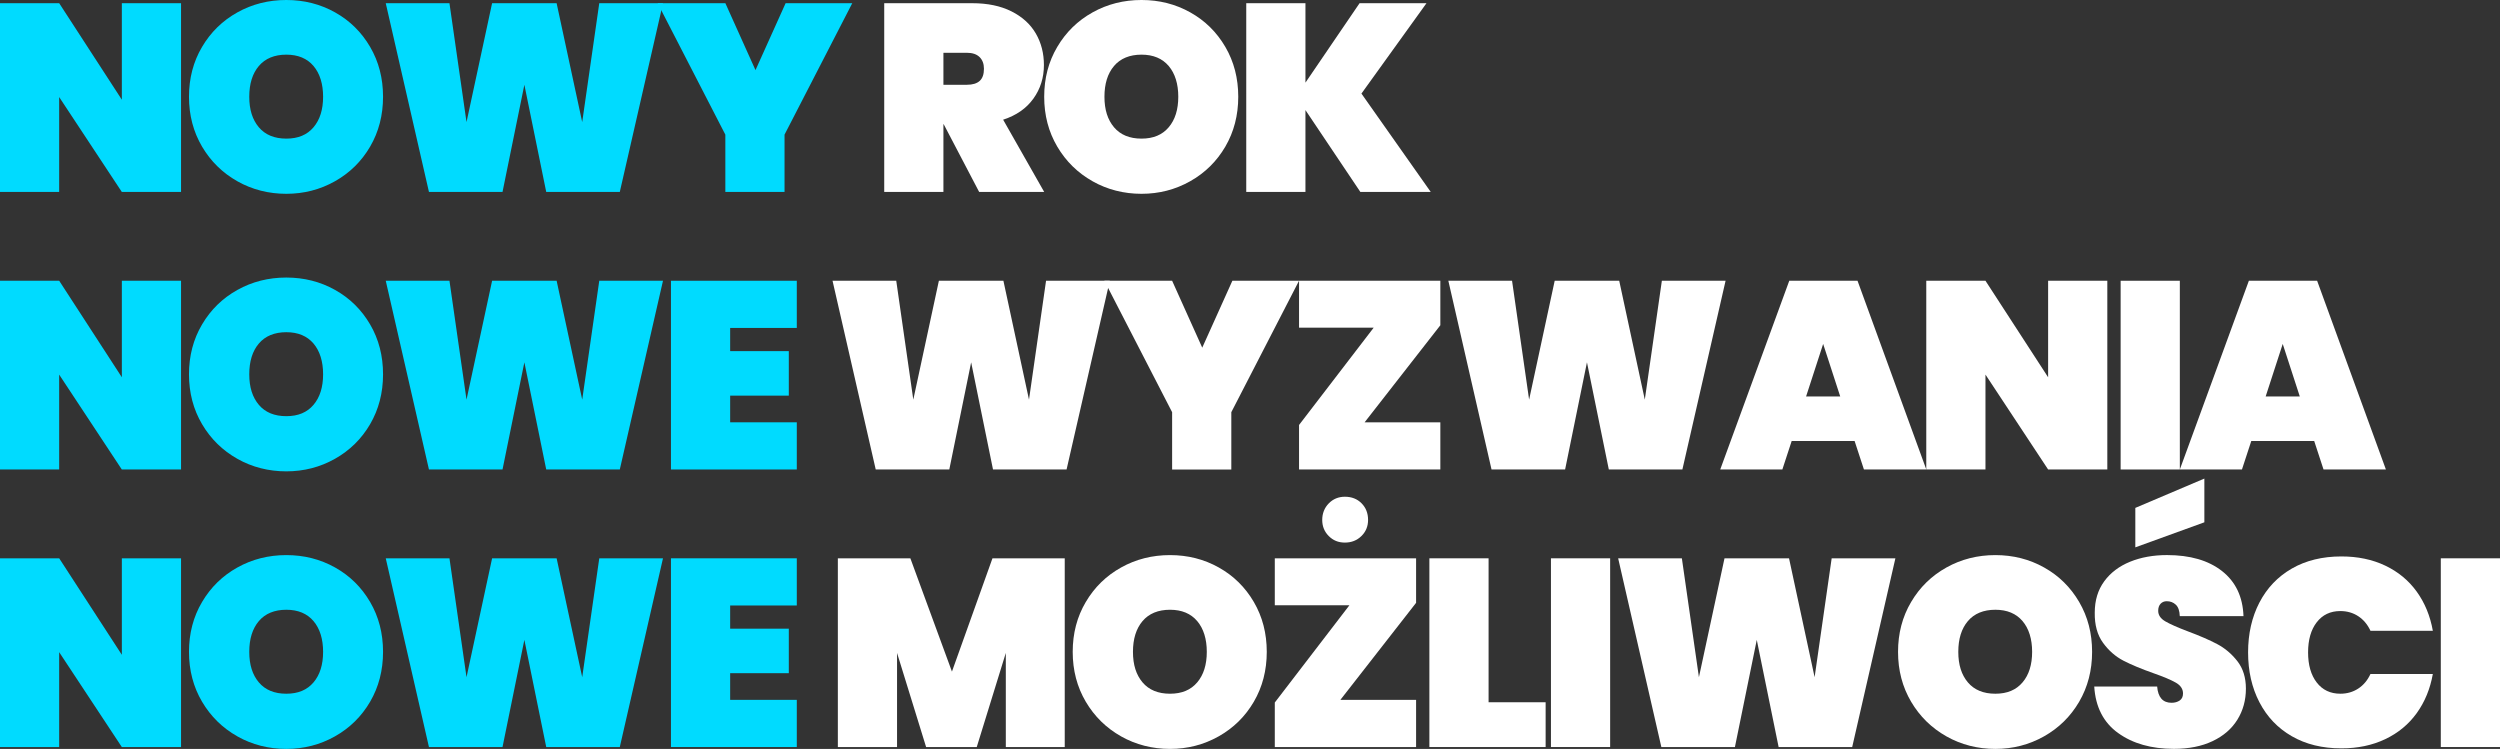
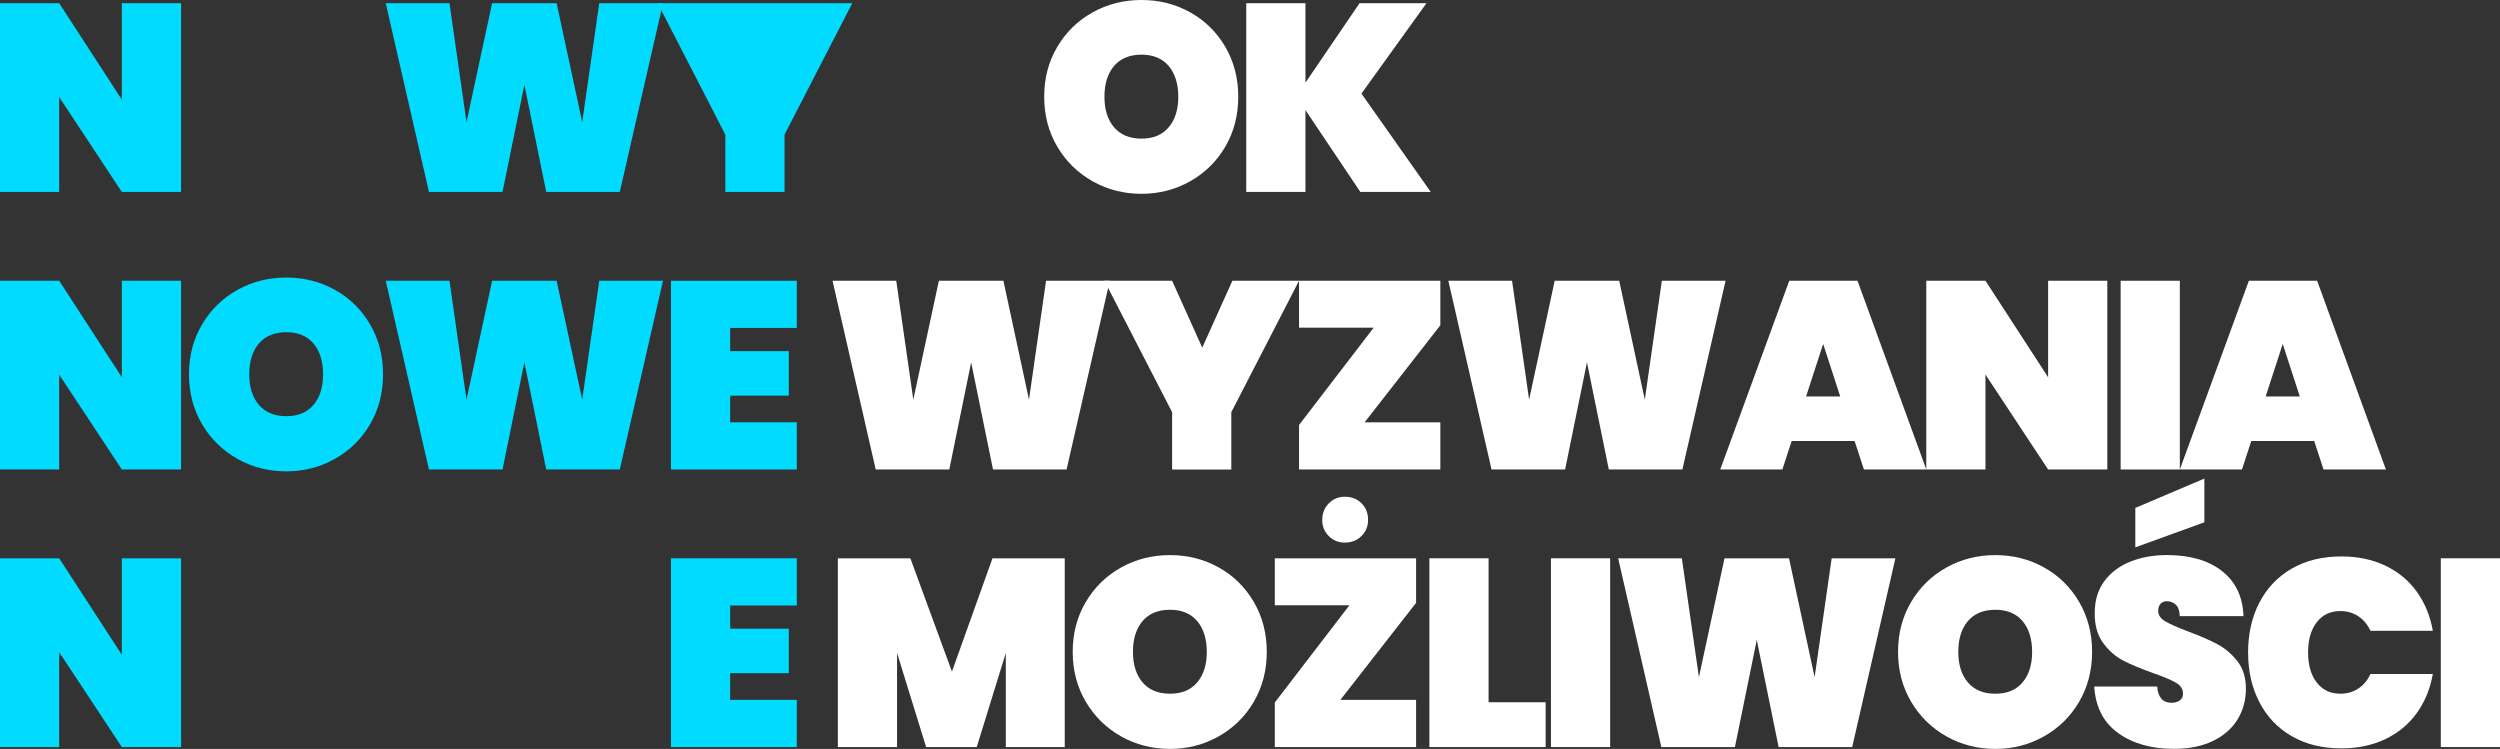
<svg xmlns="http://www.w3.org/2000/svg" id="Warstwa_2" viewBox="0 0 990.81 296.81">
  <rect x="0" y="0" width="990.81" height="296.81" fill="#333333" stroke="none" />
  <defs>
    <style>.cls-1{fill:#fff;}.cls-2{fill:#00dbff;}</style>
  </defs>
  <g id="Warstwa_1-2">
    <path class="cls-2" d="M71.74,76.07h-23.46l-24.83-37.61v37.61H0V1.27h23.46l24.83,38.25V1.27h23.46v74.8Z" />
-     <path class="cls-2" d="M94.08,71.84c-5.88-3.31-10.55-7.89-14-13.73-3.45-5.85-5.18-12.43-5.18-19.76s1.72-13.91,5.18-19.76c3.45-5.85,8.12-10.41,14-13.68,5.88-3.28,12.34-4.91,19.39-4.91s13.49,1.64,19.33,4.91c5.85,3.27,10.48,7.84,13.89,13.68,3.42,5.85,5.12,12.43,5.12,19.76s-1.71,13.91-5.12,19.76c-3.42,5.85-8.07,10.42-13.95,13.73-5.88,3.31-12.31,4.97-19.28,4.97s-13.51-1.65-19.39-4.97ZM124.25,50.45c2.54-2.99,3.8-7.03,3.8-12.1s-1.27-9.21-3.8-12.2c-2.54-2.99-6.13-4.49-10.78-4.49s-8.35,1.5-10.88,4.49c-2.54,2.99-3.8,7.06-3.8,12.2s1.27,9.1,3.8,12.1c2.54,2.99,6.16,4.49,10.88,4.49s8.24-1.5,10.78-4.49Z" />
    <path class="cls-2" d="M262.76,1.27l-17.12,74.8h-29.16l-8.66-42.47-8.66,42.47h-29.16L152.88,1.27h25.25l6.76,47.12L195.03,1.27h25.57l10.14,47.12,6.76-47.12h25.25Z" />
-     <path class="cls-2" d="M337.77,1.27l-26.84,52.09v22.72h-23.46v-22.72L260.64,1.27h26.84l11.94,26.52,11.94-26.52h26.41Z" />
-     <path class="cls-1" d="M388.06,76.07l-14.05-26.84h-.11v26.84h-23.46V1.27h34.87c6.06,0,11.23,1.07,15.53,3.22,4.29,2.15,7.52,5.07,9.67,8.77,2.15,3.7,3.22,7.87,3.22,12.52,0,5-1.39,9.44-4.17,13.31-2.78,3.87-6.78,6.66-11.99,8.35l16.27,28.63h-25.78ZM373.9,33.6h9.3c2.25,0,3.94-.51,5.07-1.53,1.13-1.02,1.69-2.62,1.69-4.81,0-1.97-.58-3.52-1.74-4.65-1.16-1.13-2.84-1.69-5.02-1.69h-9.3v12.68Z" />
+     <path class="cls-2" d="M337.77,1.27l-26.84,52.09v22.72h-23.46v-22.72L260.64,1.27h26.84h26.41Z" />
    <path class="cls-1" d="M433.02,71.84c-5.88-3.31-10.55-7.89-14-13.73-3.45-5.85-5.18-12.43-5.18-19.76s1.72-13.91,5.18-19.76c3.45-5.85,8.12-10.41,14-13.68,5.88-3.28,12.34-4.91,19.39-4.91s13.49,1.64,19.33,4.91c5.85,3.27,10.48,7.84,13.89,13.68,3.42,5.85,5.12,12.43,5.12,19.76s-1.71,13.91-5.12,19.76c-3.42,5.85-8.07,10.42-13.95,13.73-5.88,3.31-12.31,4.97-19.28,4.97s-13.51-1.65-19.39-4.97ZM463.18,50.45c2.54-2.99,3.8-7.03,3.8-12.1s-1.27-9.21-3.8-12.2c-2.54-2.99-6.13-4.49-10.78-4.49s-8.35,1.5-10.88,4.49c-2.54,2.99-3.8,7.06-3.8,12.2s1.27,9.1,3.8,12.1c2.54,2.99,6.16,4.49,10.88,4.49s8.24-1.5,10.78-4.49Z" />
    <path class="cls-1" d="M539.14,76.07l-21.76-32.44v32.44h-23.46V1.27h23.46v31.48l21.45-31.48h26.52l-25.78,35.82,27.47,38.99h-27.89Z" />
    <path class="cls-2" d="M71.74,186.07h-23.46l-24.83-37.61v37.61H0v-74.8h23.46l24.83,38.25v-38.25h23.46v74.8Z" />
    <path class="cls-2" d="M94.08,181.84c-5.88-3.31-10.55-7.89-14-13.73-3.45-5.85-5.18-12.43-5.18-19.76s1.72-13.91,5.18-19.76c3.45-5.85,8.12-10.41,14-13.68,5.88-3.28,12.34-4.91,19.39-4.91s13.49,1.64,19.33,4.91c5.85,3.27,10.48,7.84,13.89,13.68,3.42,5.85,5.12,12.43,5.12,19.76s-1.71,13.91-5.12,19.76c-3.42,5.85-8.07,10.42-13.95,13.73-5.88,3.31-12.31,4.97-19.28,4.97s-13.51-1.65-19.39-4.97ZM124.25,160.45c2.54-2.99,3.8-7.03,3.8-12.1s-1.27-9.21-3.8-12.2c-2.54-2.99-6.13-4.49-10.78-4.49s-8.35,1.5-10.88,4.49c-2.54,2.99-3.8,7.06-3.8,12.2s1.27,9.1,3.8,12.1c2.54,2.99,6.16,4.49,10.88,4.49s8.24-1.5,10.78-4.49Z" />
    <path class="cls-2" d="M262.76,111.27l-17.12,74.8h-29.16l-8.66-42.47-8.66,42.47h-29.16l-17.12-74.8h25.25l6.76,47.12,10.14-47.12h25.57l10.14,47.12,6.76-47.12h25.25Z" />
    <path class="cls-2" d="M289.38,129.97v9.19h23.24v17.64h-23.24v10.57h26.41v18.7h-49.87v-74.8h49.87v18.7h-26.41Z" />
    <path class="cls-1" d="M439.83,111.27l-17.12,74.8h-29.16l-8.66-42.47-8.66,42.47h-29.16l-17.12-74.8h25.25l6.76,47.12,10.14-47.12h25.57l10.14,47.12,6.76-47.12h25.25Z" />
    <path class="cls-1" d="M514.84,111.27l-26.84,52.09v22.72h-23.46v-22.72l-26.84-52.09h26.84l11.94,26.52,11.94-26.52h26.41Z" />
    <path class="cls-1" d="M540.83,167.37h30.01v18.7h-56v-17.64l29.58-38.56h-29.58v-18.6h56v17.64l-30.01,38.46Z" />
    <path class="cls-1" d="M683.89,111.27l-17.12,74.8h-29.16l-8.66-42.47-8.66,42.47h-29.16l-17.12-74.8h25.25l6.76,47.12,10.14-47.12h25.57l10.14,47.12,6.76-47.12h25.25Z" />
    <path class="cls-1" d="M735.02,174.77h-24.93l-3.7,11.3h-24.62l27.36-74.8h27.05l27.26,74.8h-24.72l-3.7-11.3ZM729.32,157.12l-6.76-20.81-6.76,20.81h13.52Z" />
    <path class="cls-1" d="M835.18,186.07h-23.46l-24.83-37.61v37.61h-23.46v-74.8h23.46l24.83,38.25v-38.25h23.46v74.8Z" />
    <path class="cls-1" d="M863.92,111.27v74.8h-23.46v-74.8h23.46Z" />
    <path class="cls-1" d="M917.17,174.77h-24.93l-3.7,11.3h-24.62l27.36-74.8h27.05l27.26,74.8h-24.72l-3.7-11.3ZM911.46,157.12l-6.76-20.81-6.76,20.81h13.52Z" />
    <path class="cls-2" d="M71.74,296.07h-23.46l-24.83-37.61v37.61H0v-74.8h23.46l24.83,38.25v-38.25h23.46v74.8Z" />
-     <path class="cls-2" d="M94.08,291.84c-5.88-3.31-10.55-7.89-14-13.73-3.45-5.85-5.18-12.43-5.18-19.76s1.72-13.91,5.18-19.76c3.45-5.85,8.12-10.41,14-13.68,5.88-3.28,12.34-4.91,19.39-4.91s13.49,1.64,19.33,4.91c5.85,3.27,10.48,7.84,13.89,13.68,3.42,5.85,5.12,12.43,5.12,19.76s-1.71,13.91-5.12,19.76c-3.42,5.85-8.07,10.42-13.95,13.73-5.88,3.31-12.31,4.97-19.28,4.97s-13.51-1.65-19.39-4.97ZM124.25,270.45c2.54-2.99,3.8-7.03,3.8-12.1s-1.27-9.21-3.8-12.2c-2.54-2.99-6.13-4.49-10.78-4.49s-8.35,1.5-10.88,4.49c-2.54,3-3.8,7.06-3.8,12.2s1.27,9.1,3.8,12.1c2.54,2.99,6.16,4.49,10.88,4.49s8.24-1.5,10.78-4.49Z" />
-     <path class="cls-2" d="M262.76,221.27l-17.12,74.8h-29.16l-8.66-42.47-8.66,42.47h-29.16l-17.12-74.8h25.25l6.76,47.12,10.14-47.12h25.57l10.14,47.12,6.76-47.12h25.25Z" />
    <path class="cls-2" d="M289.38,239.97v9.19h23.24v17.64h-23.24v10.57h26.41v18.7h-49.87v-74.8h49.87v18.7h-26.41Z" />
    <path class="cls-1" d="M421.98,221.27v74.8h-23.35v-37.3l-11.52,37.3h-20.07l-11.52-37.3v37.3h-23.46v-74.8h28.74l16.48,44.9,16.06-44.9h28.63Z" />
    <path class="cls-1" d="M444.32,291.84c-5.88-3.31-10.55-7.89-14-13.73-3.45-5.85-5.18-12.43-5.18-19.76s1.72-13.91,5.18-19.76c3.45-5.85,8.12-10.41,14-13.68,5.88-3.28,12.34-4.91,19.39-4.91s13.49,1.64,19.33,4.91c5.85,3.27,10.48,7.84,13.89,13.68,3.42,5.85,5.12,12.43,5.12,19.76s-1.71,13.91-5.12,19.76c-3.42,5.85-8.07,10.42-13.95,13.73-5.88,3.31-12.31,4.97-19.28,4.97s-13.51-1.65-19.39-4.97ZM474.48,270.45c2.54-2.99,3.8-7.03,3.8-12.1s-1.27-9.21-3.8-12.2c-2.54-2.99-6.13-4.49-10.78-4.49s-8.35,1.5-10.88,4.49c-2.54,3-3.8,7.06-3.8,12.2s1.27,9.1,3.8,12.1c2.54,2.99,6.16,4.49,10.88,4.49s8.24-1.5,10.78-4.49Z" />
    <path class="cls-1" d="M531.22,277.37h30.01v18.7h-56v-17.64l29.58-38.56h-29.58v-18.59h56v17.64l-30.01,38.46ZM526.62,212.45c-1.73-1.72-2.59-3.86-2.59-6.39s.86-4.79,2.59-6.55c1.72-1.76,3.86-2.64,6.39-2.64,2.68,0,4.88.86,6.6,2.59,1.72,1.73,2.59,3.93,2.59,6.6,0,2.54-.88,4.67-2.64,6.39-1.76,1.73-3.95,2.59-6.55,2.59s-4.67-.86-6.39-2.59Z" />
    <path class="cls-1" d="M589.96,278.32h22.61v17.75h-46.07v-74.8h23.46v57.05Z" />
    <path class="cls-1" d="M638.14,221.27v74.8h-23.46v-74.8h23.46Z" />
    <path class="cls-1" d="M751.19,221.27l-17.12,74.8h-29.16l-8.66-42.47-8.66,42.47h-29.16l-17.12-74.8h25.25l6.76,47.12,10.14-47.12h25.57l10.14,47.12,6.76-47.12h25.25Z" />
    <path class="cls-1" d="M771.42,291.84c-5.88-3.31-10.55-7.89-14-13.73-3.45-5.85-5.18-12.43-5.18-19.76s1.72-13.91,5.18-19.76c3.45-5.85,8.12-10.41,14-13.68,5.88-3.28,12.34-4.91,19.39-4.91s13.49,1.64,19.33,4.91c5.85,3.27,10.48,7.84,13.89,13.68,3.42,5.85,5.12,12.43,5.12,19.76s-1.71,13.91-5.12,19.76c-3.42,5.85-8.07,10.42-13.95,13.73-5.88,3.31-12.31,4.97-19.28,4.97s-13.51-1.65-19.39-4.97ZM801.58,270.45c2.54-2.99,3.8-7.03,3.8-12.1s-1.27-9.21-3.8-12.2c-2.54-2.99-6.13-4.49-10.78-4.49s-8.35,1.5-10.88,4.49c-2.54,3-3.8,7.06-3.8,12.2s1.27,9.1,3.8,12.1c2.54,2.99,6.16,4.49,10.88,4.49s8.24-1.5,10.78-4.49Z" />
    <path class="cls-1" d="M839.46,290.52c-5.81-4.19-8.96-10.34-9.46-18.44h24.93c.35,4.3,2.25,6.45,5.71,6.45,1.27,0,2.34-.3,3.22-.9.88-.6,1.32-1.53,1.32-2.8,0-1.76-.95-3.19-2.85-4.28-1.9-1.09-4.86-2.34-8.88-3.75-4.79-1.69-8.75-3.34-11.89-4.96-3.13-1.62-5.83-3.98-8.08-7.08-2.26-3.1-3.35-7.08-3.28-11.94,0-4.86,1.25-9,3.75-12.42,2.5-3.42,5.92-6,10.25-7.77,4.33-1.76,9.21-2.64,14.63-2.64,9.16,0,16.43,2.11,21.82,6.34,5.39,4.23,8.22,10.18,8.5,17.86h-25.25c-.07-2.11-.6-3.63-1.58-4.54-.99-.92-2.18-1.37-3.59-1.37-.99,0-1.8.34-2.43,1-.63.67-.95,1.6-.95,2.8,0,1.69.93,3.08,2.8,4.17,1.87,1.09,4.84,2.41,8.93,3.96,4.72,1.76,8.61,3.45,11.67,5.07,3.06,1.62,5.72,3.87,7.98,6.76,2.25,2.89,3.38,6.52,3.38,10.88,0,4.58-1.13,8.68-3.38,12.31-2.25,3.63-5.53,6.46-9.83,8.5-4.3,2.04-9.4,3.06-15.32,3.06-8.95,0-16.32-2.09-22.13-6.29ZM873.64,207l-27.36,9.93v-15.64l27.36-11.62v17.33Z" />
    <path class="cls-1" d="M895.46,238.81c2.99-5.77,7.27-10.26,12.84-13.47,5.56-3.2,12.11-4.81,19.65-4.81,6.48,0,12.27,1.21,17.38,3.64,5.11,2.43,9.26,5.86,12.47,10.3,3.2,4.44,5.34,9.61,6.39,15.53h-24.72c-1.13-2.46-2.73-4.38-4.81-5.76-2.08-1.37-4.46-2.06-7.13-2.06-3.95,0-7.06,1.48-9.35,4.44-2.29,2.96-3.43,6.94-3.43,11.94s1.14,8.98,3.43,11.94c2.29,2.96,5.41,4.44,9.35,4.44,2.68,0,5.05-.69,7.13-2.06,2.08-1.37,3.68-3.29,4.81-5.76h24.72c-1.06,5.92-3.19,11.09-6.39,15.53-3.21,4.44-7.36,7.87-12.47,10.3-5.11,2.43-10.9,3.65-17.38,3.65-7.54,0-14.09-1.6-19.65-4.81-5.57-3.2-9.84-7.69-12.84-13.47-3-5.77-4.49-12.36-4.49-19.76s1.5-13.98,4.49-19.76Z" />
    <path class="cls-1" d="M990.81,221.27v74.8h-23.46v-74.8h23.46Z" />
  </g>
</svg>